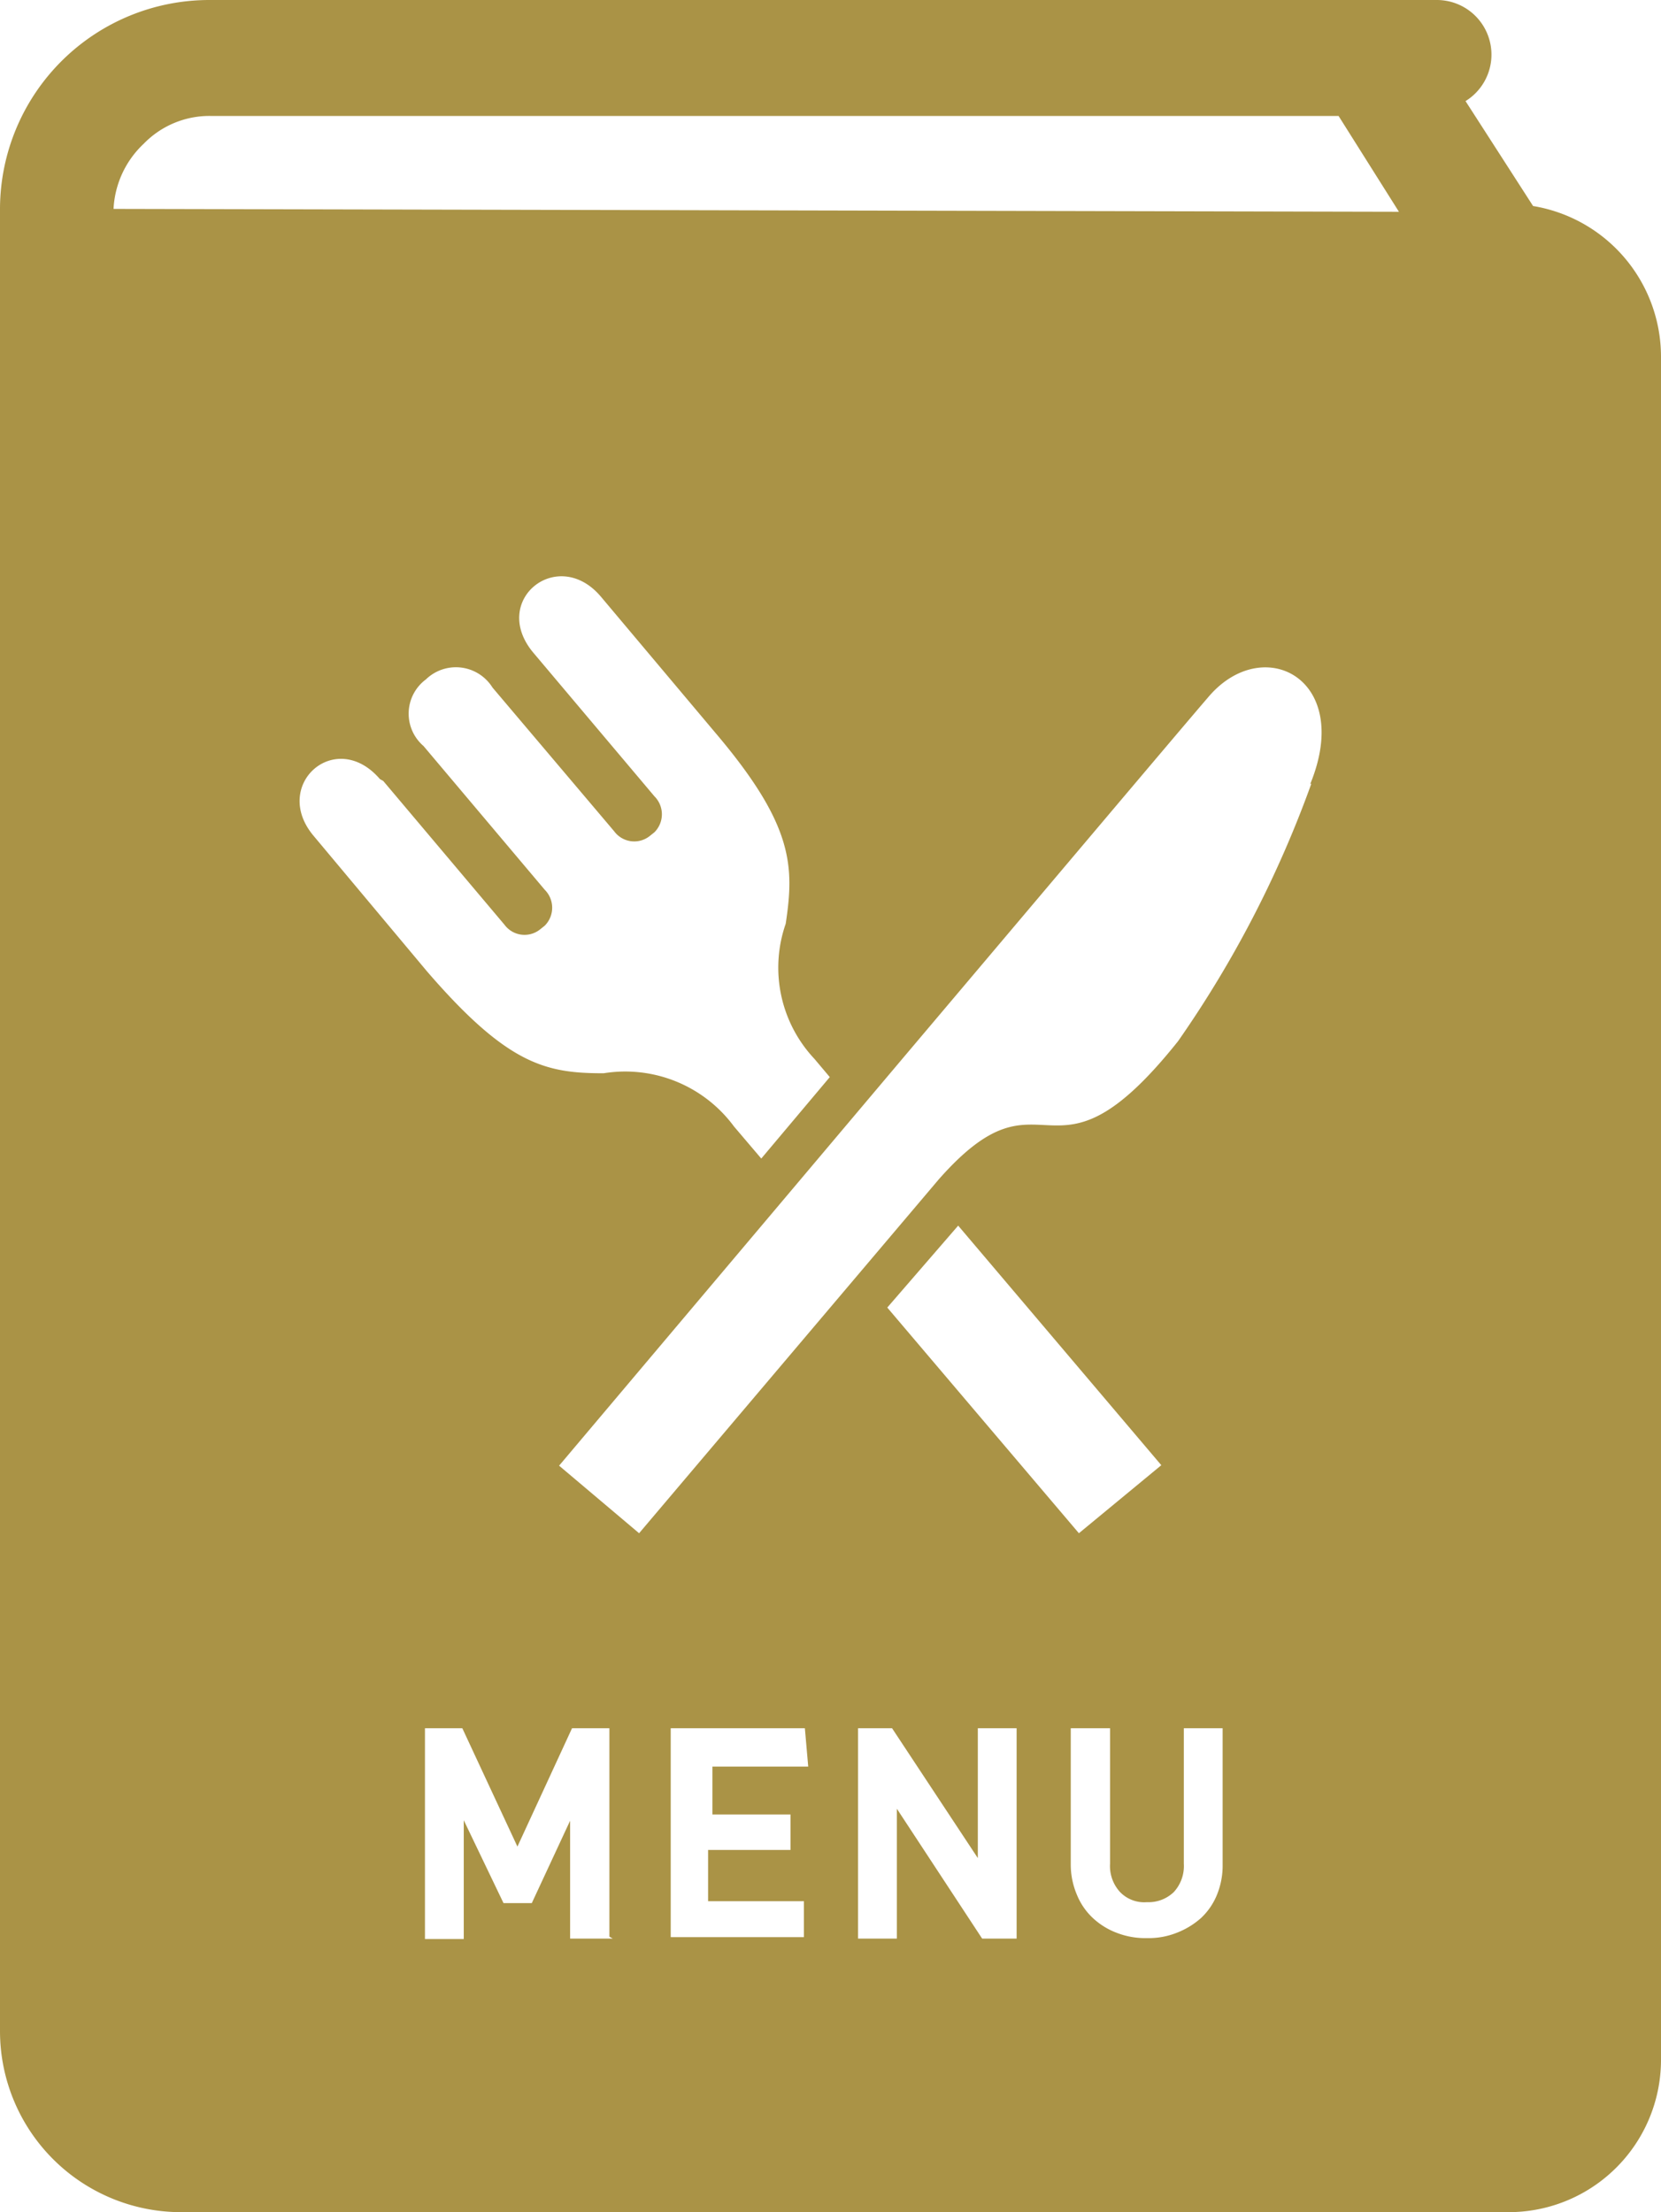
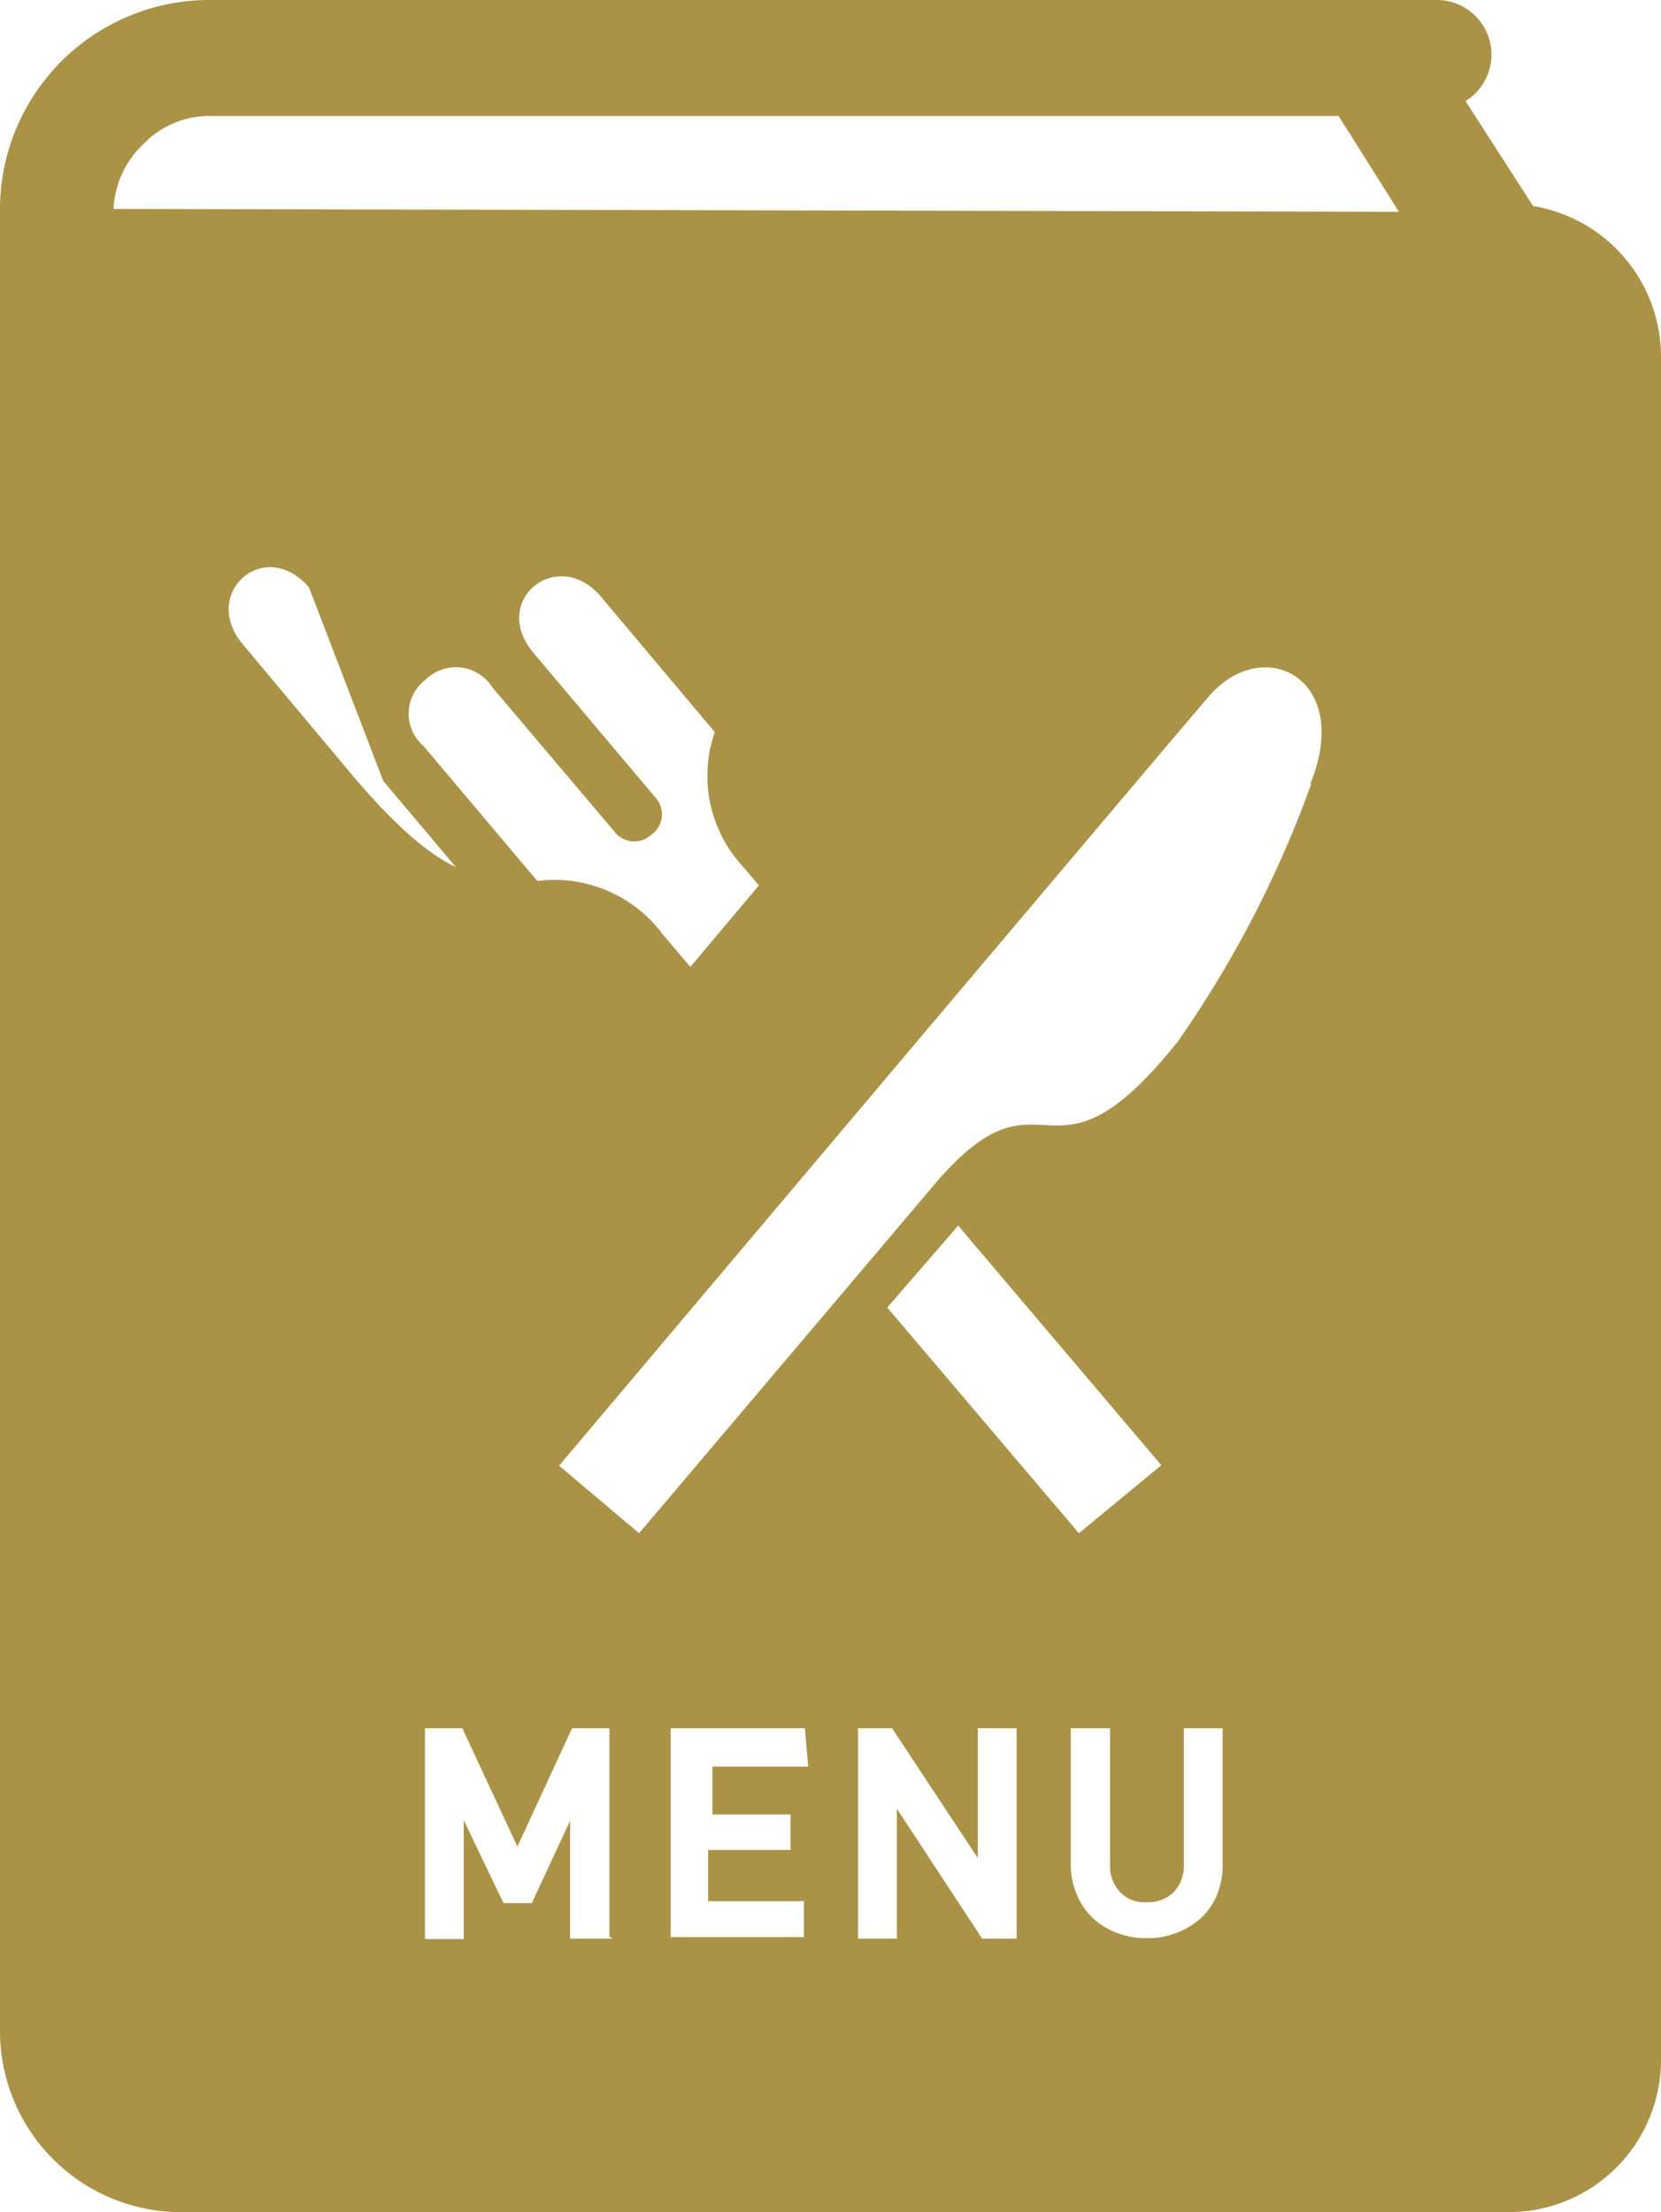
<svg xmlns="http://www.w3.org/2000/svg" viewBox="0 0 34.67 46.17">
-   <path d="m32 4.3-1.41-2.19a1.14 1.14 0 0 0 -.59-2.11h-25.64a4.37 4.37 0 0 0 -4.36 4.34v38.05a3.78 3.78 0 0 0 3.78 3.78h27.7a3.18 3.18 0 0 0 3.19-3.17v-35.56a3.19 3.19 0 0 0 -2.67-3.14zm-24 12 2.53 3a.52.52 0 0 0 .74.1l.1-.08a.53.53 0 0 0 0-.75l-2.53-3a.89.89 0 0 1 .05-1.39.9.9 0 0 1 1.39.17l2.54 3a.52.52 0 0 0 .74.1l.1-.08a.53.53 0 0 0 0-.75l-2.53-3c-.91-1.09.51-2.23 1.41-1.17l2.38 2.83c1.65 1.94 1.66 2.8 1.48 4a2.78 2.78 0 0 0 .6 2.82l.32.38-1.43 1.7-.57-.67a2.82 2.82 0 0 0 -2.72-1.11c-1.2 0-2-.17-3.69-2.13l-2.36-2.82c-.9-1.06.45-2.27 1.38-1.19zm4.79 24.16h-.89v-2.46l-.8 1.72h-.59l-.83-1.73v2.48h-.81v-4.4h.78l1.15 2.47 1.14-2.47h.78v4.35zm4.08-3.59h-2v1h1.63v.74h-1.72v1.07h2v.75h-2.78v-4.36h2.8zm4.35 3.59h-.72l-1.78-2.71v2.71h-.81v-4.39h.71l1.79 2.71v-2.71h.81v4.35zm-2.7-13.17 1.48-1.71 4.24 5-1.72 1.42zm7 11.63a1.61 1.61 0 0 1 -.12.63 1.37 1.37 0 0 1 -.33.48 1.66 1.66 0 0 1 -.51.31 1.59 1.59 0 0 1 -.62.11 1.64 1.64 0 0 1 -.63-.11 1.51 1.51 0 0 1 -.5-.31 1.37 1.37 0 0 1 -.33-.48 1.61 1.61 0 0 1 -.13-.63v-2.85h.82v2.83a.8.8 0 0 0 .21.59.7.7 0 0 0 .56.21.76.76 0 0 0 .56-.21.8.8 0 0 0 .21-.59v-2.83h.81zm1.85-22.56a22.93 22.93 0 0 1 -2.78 5.37c-2.71 3.4-2.74.32-5 2.89l-6.25 7.38-1.67-1.41 7.18-8.51c3.17-3.75 5.81-6.88 6.37-7.53 1.14-1.35 3.03-.39 2.13 1.81zm-25-12a2 2 0 0 1 .63-1.36 1.91 1.91 0 0 1 1.39-.58h23.55l1.26 2z" fill="#aa9346" />
+   <path d="m32 4.3-1.41-2.19a1.14 1.14 0 0 0 -.59-2.11h-25.64a4.37 4.37 0 0 0 -4.36 4.34v38.05a3.78 3.78 0 0 0 3.78 3.78h27.7a3.18 3.18 0 0 0 3.19-3.17v-35.56a3.19 3.19 0 0 0 -2.67-3.14zm-24 12 2.53 3a.52.52 0 0 0 .74.1l.1-.08a.53.53 0 0 0 0-.75l-2.53-3a.89.89 0 0 1 .05-1.39.9.9 0 0 1 1.39.17l2.54 3a.52.52 0 0 0 .74.1l.1-.08a.53.53 0 0 0 0-.75l-2.53-3c-.91-1.09.51-2.23 1.41-1.17l2.38 2.83a2.78 2.78 0 0 0 .6 2.82l.32.38-1.43 1.7-.57-.67a2.82 2.82 0 0 0 -2.72-1.11c-1.2 0-2-.17-3.69-2.13l-2.36-2.82c-.9-1.06.45-2.27 1.38-1.19zm4.79 24.16h-.89v-2.46l-.8 1.72h-.59l-.83-1.73v2.48h-.81v-4.4h.78l1.15 2.47 1.14-2.47h.78v4.35zm4.08-3.59h-2v1h1.63v.74h-1.72v1.07h2v.75h-2.78v-4.36h2.8zm4.35 3.59h-.72l-1.78-2.71v2.71h-.81v-4.39h.71l1.79 2.71v-2.71h.81v4.35zm-2.7-13.17 1.48-1.71 4.24 5-1.72 1.42zm7 11.63a1.61 1.61 0 0 1 -.12.63 1.37 1.37 0 0 1 -.33.48 1.66 1.66 0 0 1 -.51.31 1.59 1.59 0 0 1 -.62.11 1.64 1.64 0 0 1 -.63-.11 1.51 1.51 0 0 1 -.5-.31 1.37 1.37 0 0 1 -.33-.48 1.61 1.61 0 0 1 -.13-.63v-2.85h.82v2.83a.8.8 0 0 0 .21.59.7.7 0 0 0 .56.21.76.76 0 0 0 .56-.21.8.8 0 0 0 .21-.59v-2.83h.81zm1.85-22.56a22.93 22.93 0 0 1 -2.78 5.37c-2.71 3.4-2.74.32-5 2.89l-6.25 7.38-1.67-1.41 7.18-8.51c3.17-3.75 5.81-6.88 6.37-7.53 1.14-1.35 3.03-.39 2.13 1.81zm-25-12a2 2 0 0 1 .63-1.36 1.91 1.91 0 0 1 1.39-.58h23.55l1.26 2z" fill="#aa9346" />
</svg>